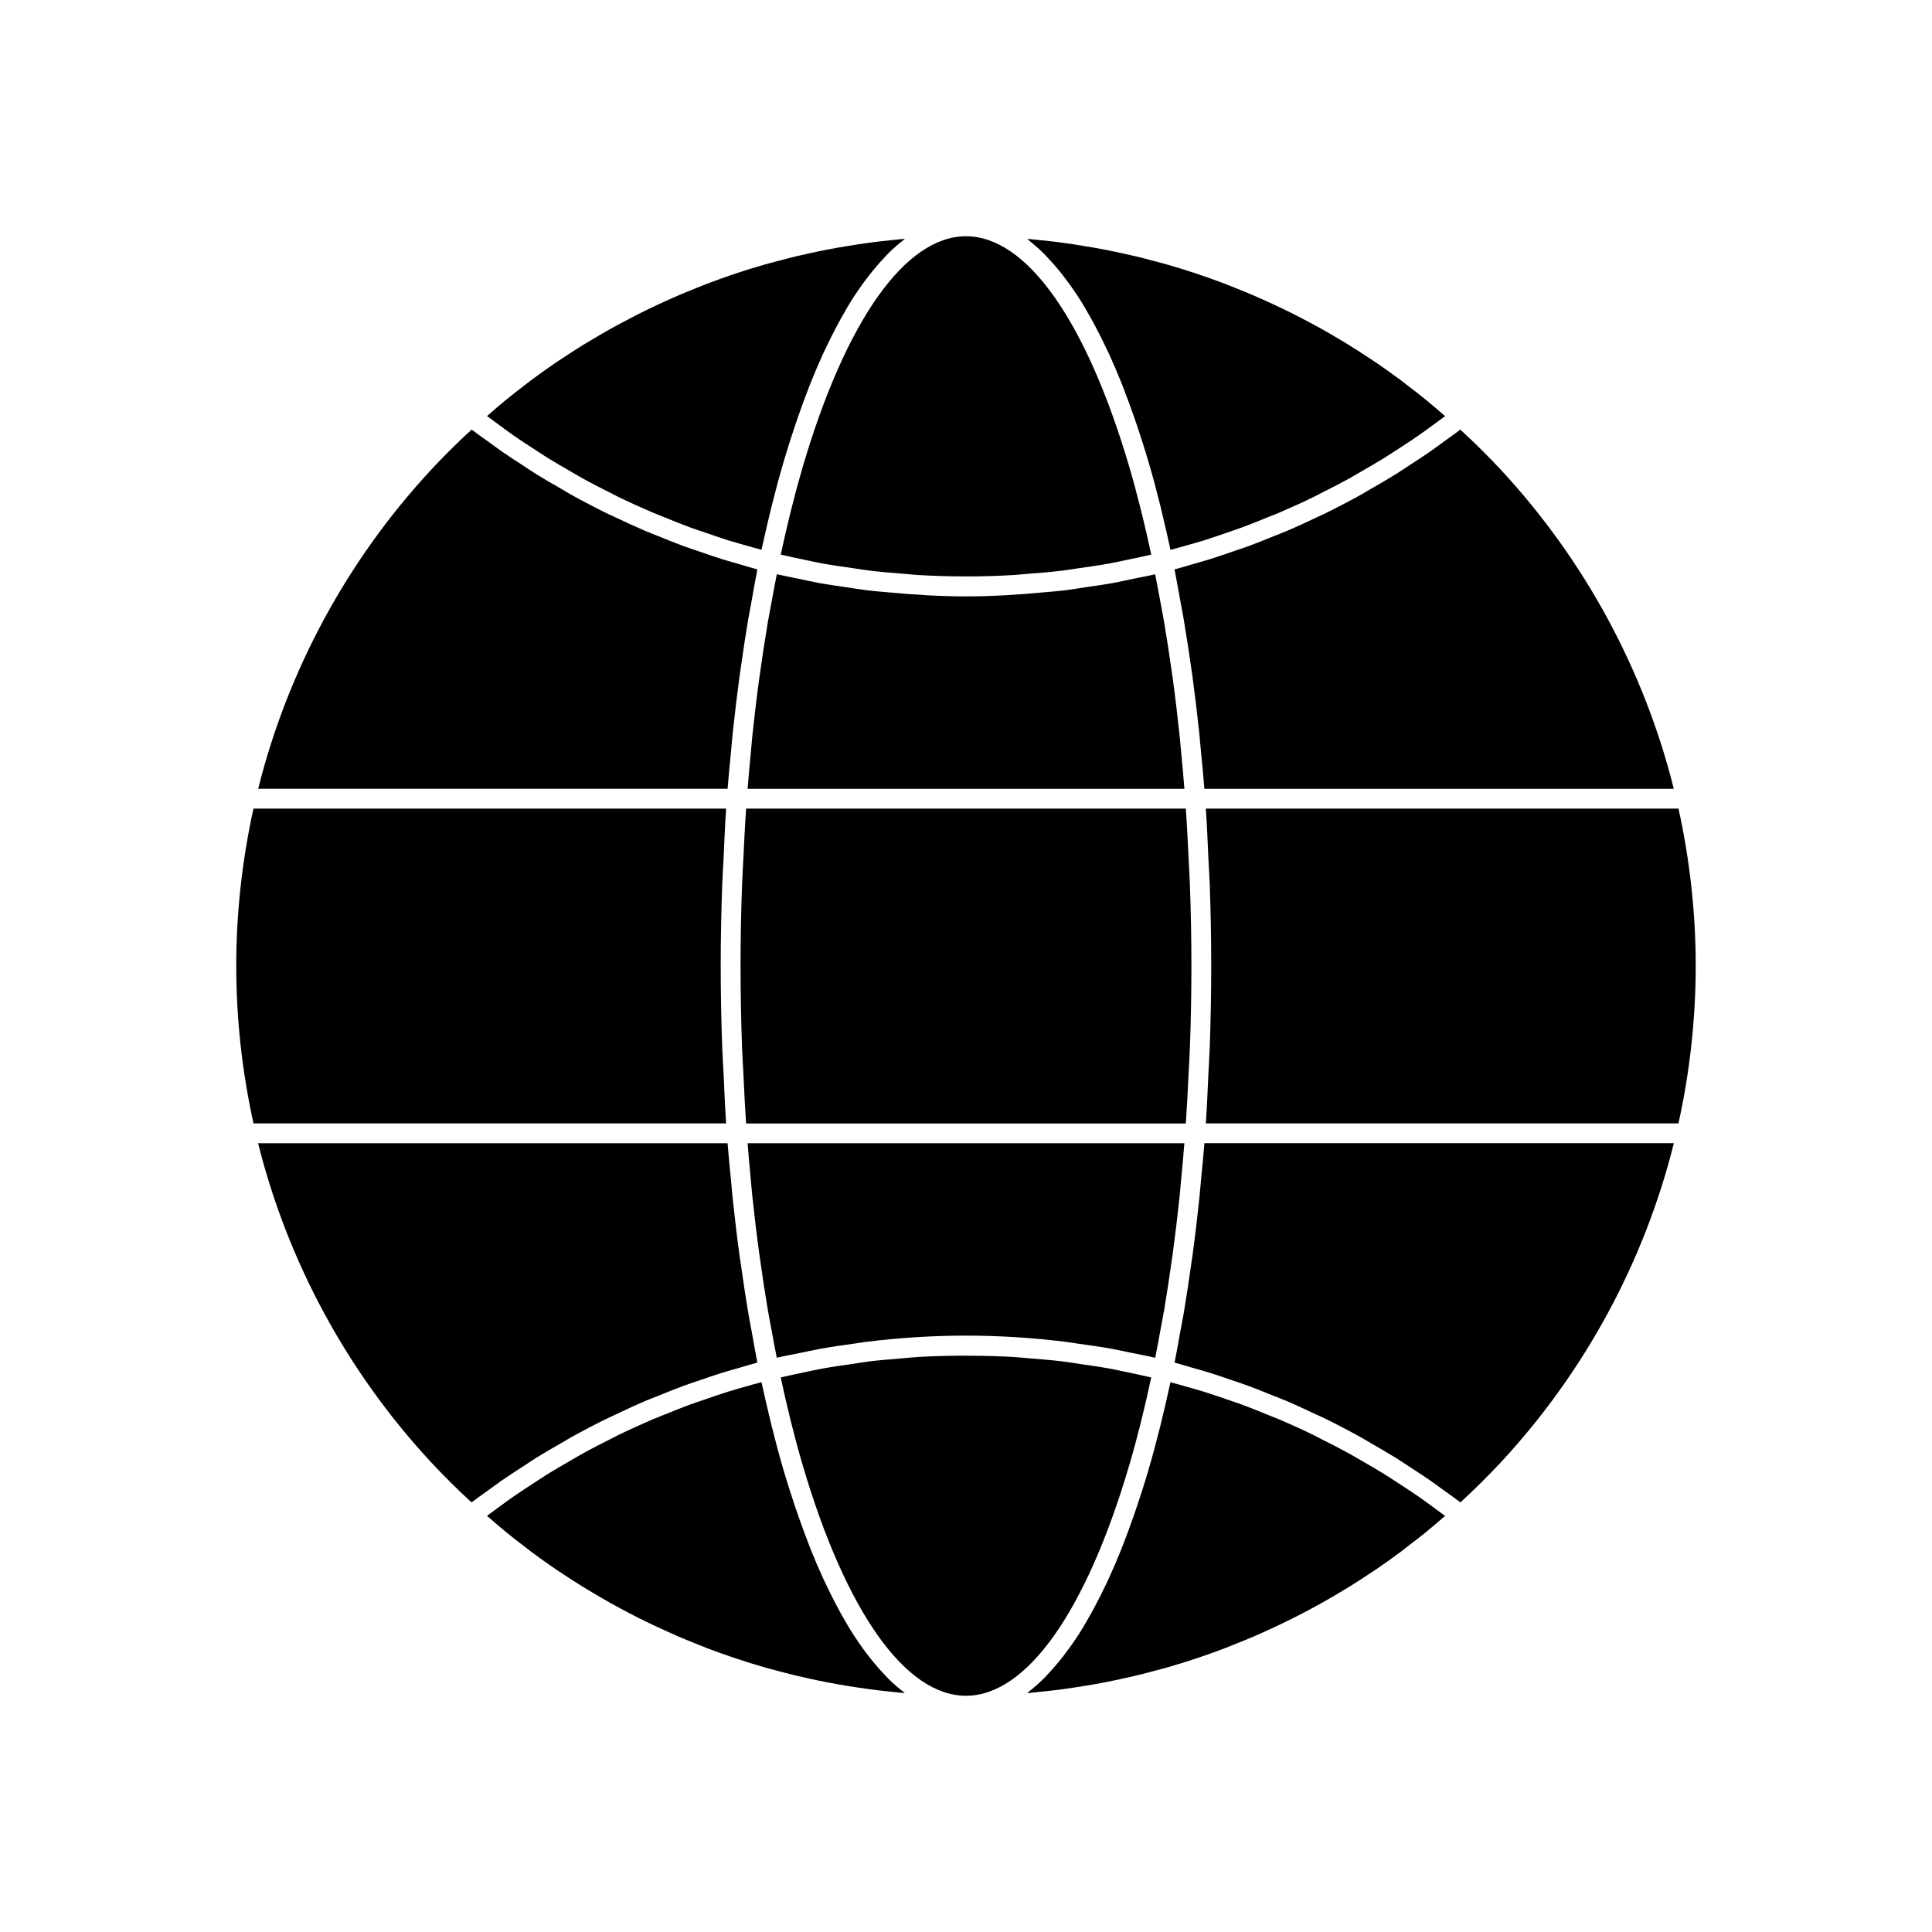
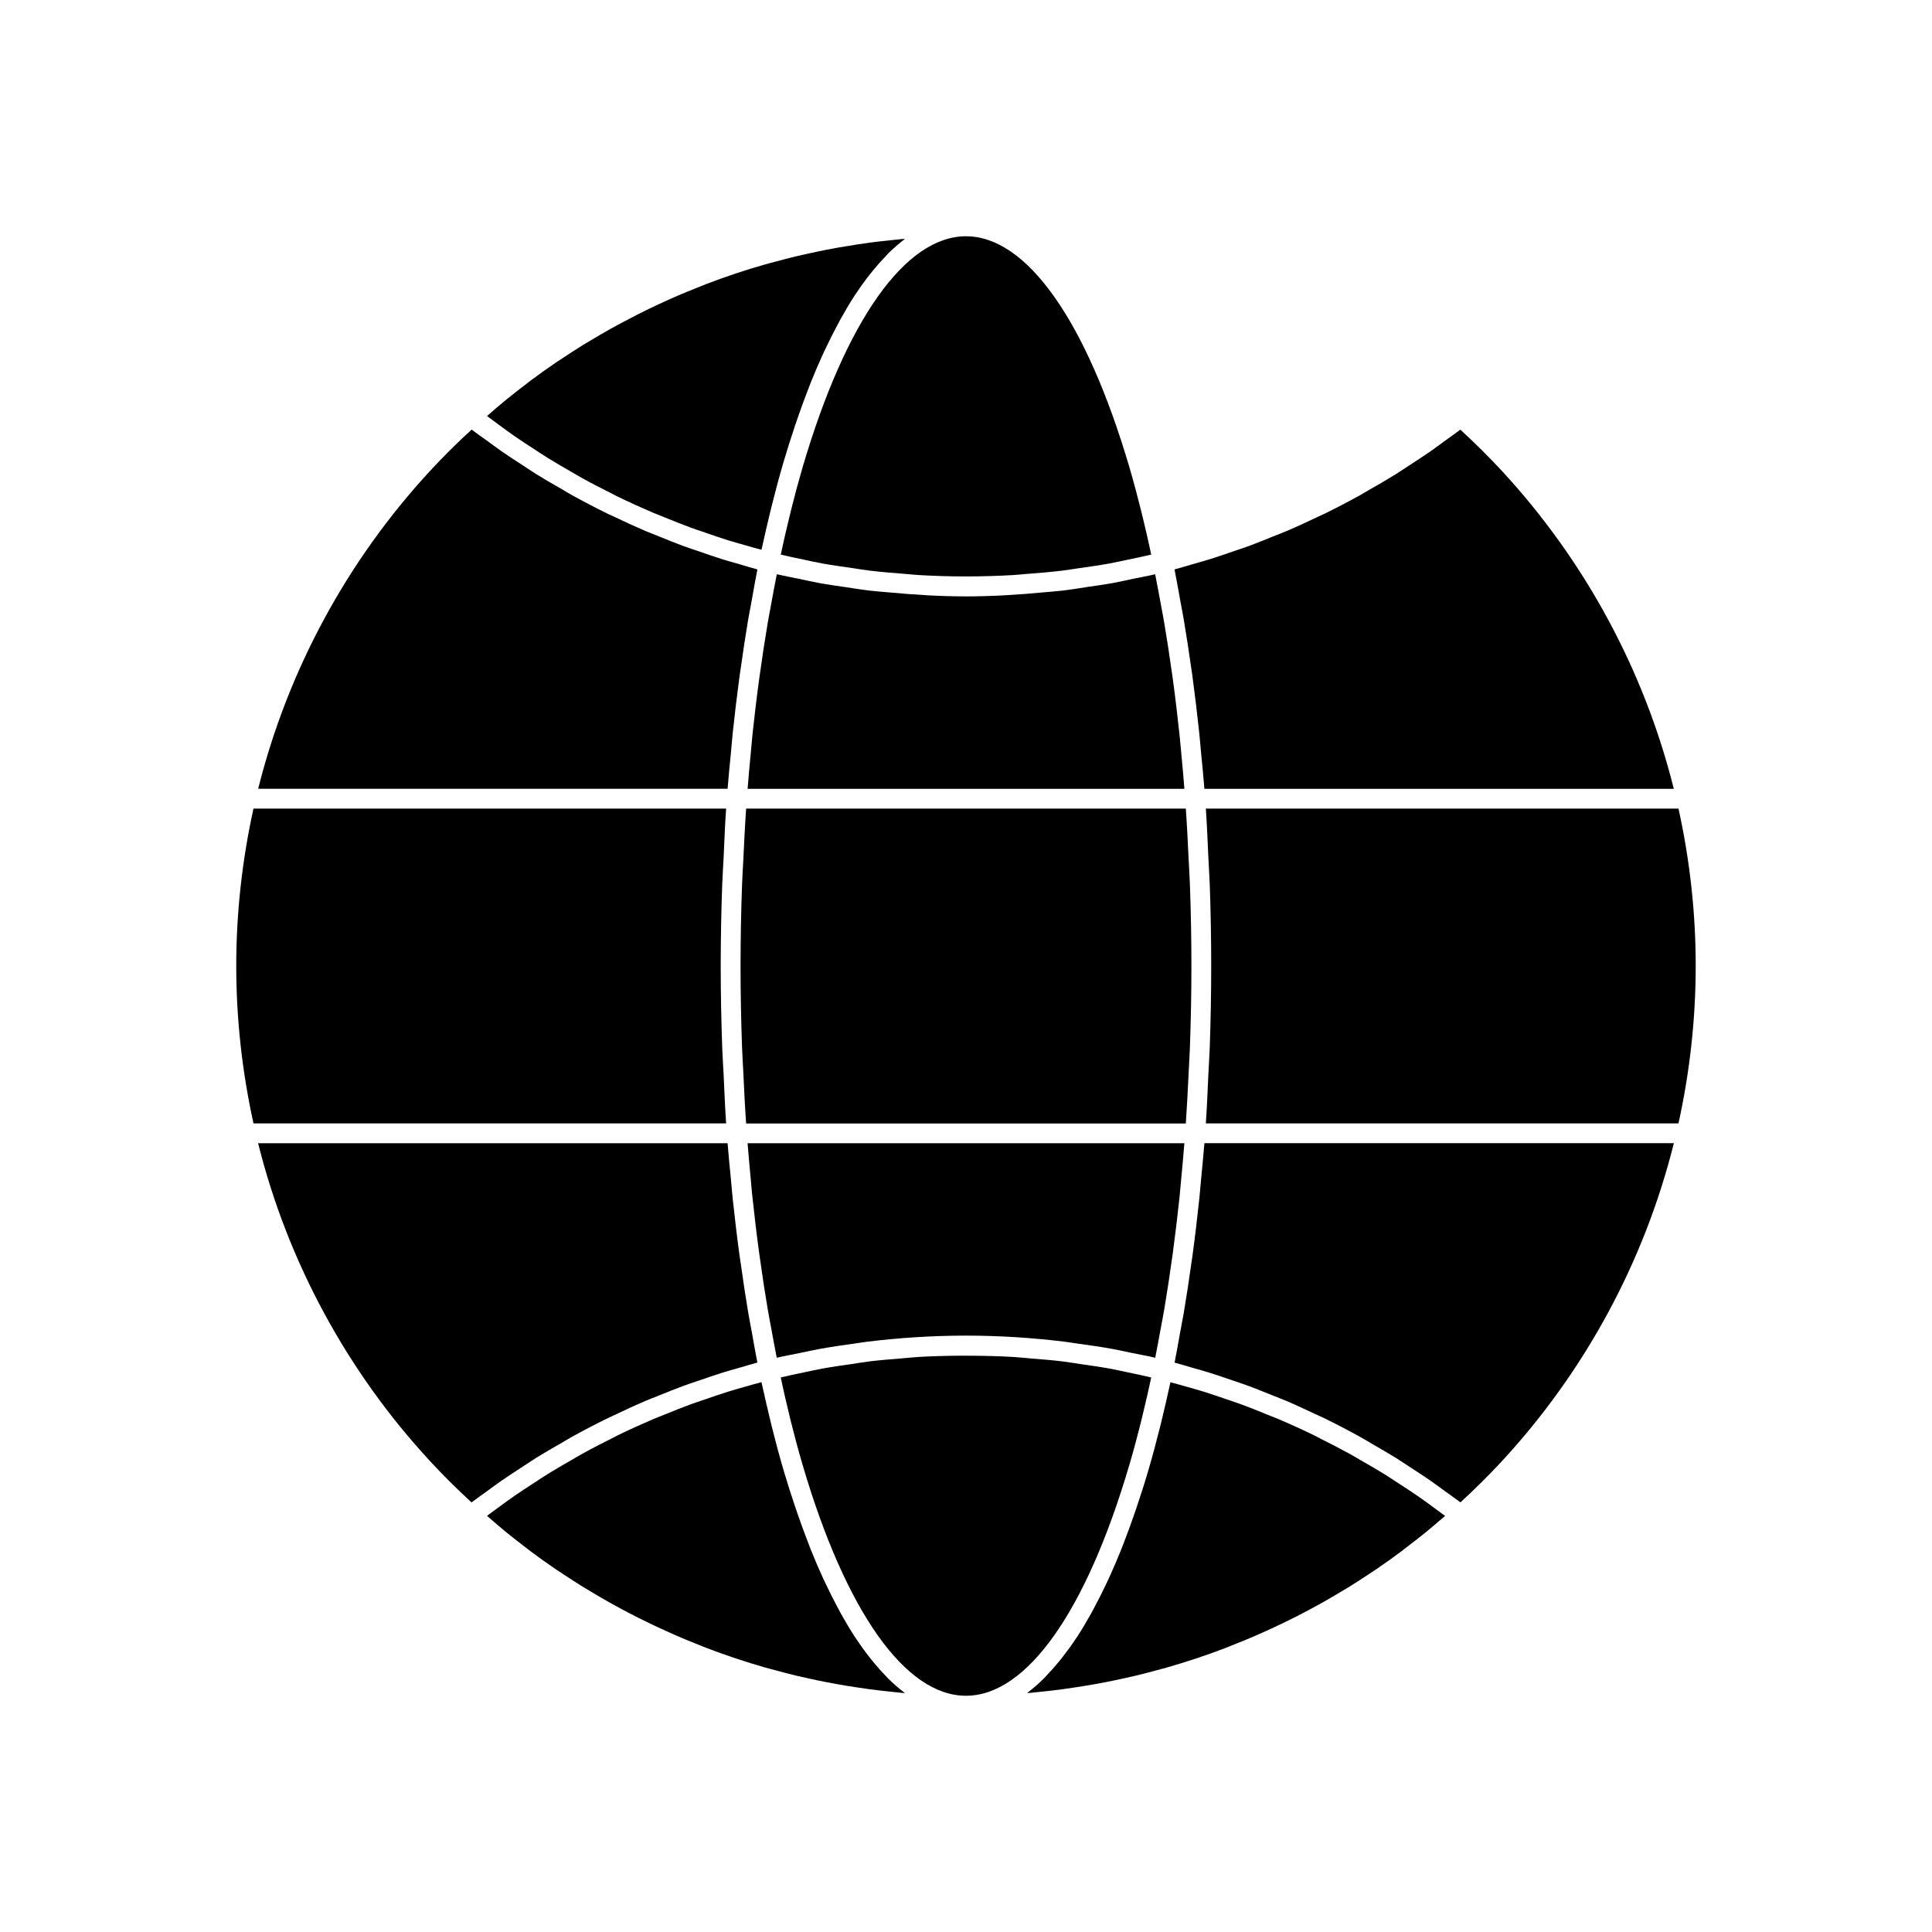
<svg xmlns="http://www.w3.org/2000/svg" fill="#000000" width="800px" height="800px" version="1.1" viewBox="144 144 512 512">
  <g>
    <path d="m456.6 338.87c-0.547-5.137-1.148-10.219-1.828-15.199-0.059-0.418-0.121-0.824-0.184-1.242-0.637-4.543-1.312-9.027-2.062-13.426-0.293-1.723-0.625-3.391-0.934-5.086-0.473-2.602-0.957-5.191-1.465-7.734-1.883 0.453-3.805 0.781-5.703 1.18-1.891 0.398-3.785 0.828-5.695 1.18-2.18 0.395-4.375 0.688-6.566 1.008-2.144 0.332-4.289 0.691-6.449 0.949-1.652 0.195-3.32 0.305-4.984 0.461-6.887 0.656-13.801 1.09-20.73 1.09-6.84 0-13.66-0.426-20.453-1.066-1.77-0.168-3.539-0.285-5.305-0.492-2.078-0.246-4.152-0.598-6.223-0.906-2.266-0.336-4.535-0.641-6.789-1.051-1.875-0.34-3.727-0.766-5.59-1.16-1.922-0.398-3.856-0.746-5.777-1.195-0.531 2.644-1.027 5.332-1.516 8.039-0.289 1.578-0.598 3.129-0.871 4.723-0.777 4.594-1.492 9.273-2.144 14.012-0.031 0.242-0.074 0.473-0.105 0.707-0.684 4.992-1.285 10.066-1.832 15.203-0.168 1.695-0.309 3.426-0.473 5.137-0.289 2.984-0.555 5.988-0.797 9.027v0.012h115.75c-0.234-3.043-0.504-6.051-0.793-9.047-0.16-1.695-0.305-3.434-0.48-5.121z" />
-     <path d="m420.61 211.18c0.215 0.215 0.426 0.461 0.641 0.684 1.145 1.18 2.281 2.461 3.402 3.824 0.34 0.426 0.691 0.852 1.027 1.289 1.227 1.586 2.449 3.254 3.648 5.074 0.074 0.105 0.137 0.195 0.211 0.305 1.258 1.941 2.508 4.047 3.723 6.246 0.316 0.547 0.609 1.129 0.918 1.695 0.988 1.844 1.941 3.762 2.891 5.766 0.258 0.535 0.516 1.035 0.762 1.574 1.148 2.508 2.277 5.133 3.375 7.871 0.215 0.535 0.418 1.098 0.637 1.645 0.891 2.305 1.773 4.703 2.633 7.176 0.289 0.797 0.562 1.609 0.84 2.43 1.023 3.066 2.043 6.203 3.008 9.504 0.547 1.852 1.082 3.762 1.617 5.719 0.195 0.75 0.395 1.527 0.594 2.293 0.332 1.273 0.66 2.547 0.992 3.863 0.184 0.766 0.367 1.57 0.555 2.348 0.336 1.391 0.66 2.781 0.992 4.207 0.156 0.73 0.332 1.457 0.492 2.195 0.211 0.949 0.418 1.867 0.629 2.832 1.531-0.402 3.055-0.836 4.57-1.27 1.422-0.41 2.844-0.797 4.25-1.234 2.078-0.652 4.121-1.363 6.176-2.074 1.27-0.445 2.555-0.852 3.824-1.324 2.324-0.852 4.609-1.785 6.891-2.719 0.977-0.395 1.945-0.75 2.918-1.16 3.211-1.379 6.402-2.828 9.547-4.359 0.645-0.32 1.258-0.66 1.895-0.988 2.504-1.25 4.984-2.519 7.441-3.871 1.148-0.637 2.277-1.34 3.422-1.996 1.906-1.098 3.816-2.188 5.684-3.348 1.254-0.77 2.492-1.605 3.738-2.414 1.723-1.117 3.441-2.231 5.137-3.394 1.285-0.883 2.535-1.816 3.805-2.731 1.164-0.84 2.312-1.691 3.473-2.562-0.891-0.766-1.773-1.539-2.664-2.293-0.793-0.668-1.586-1.344-2.387-2-1.57-1.281-3.164-2.519-4.777-3.742-0.609-0.473-1.207-0.965-1.828-1.422-2.231-1.652-4.481-3.269-6.773-4.824-0.523-0.355-1.055-0.688-1.59-1.039-1.785-1.188-3.574-2.356-5.398-3.484-0.84-0.531-1.699-1.02-2.551-1.531-1.539-0.918-3.074-1.828-4.633-2.699-0.945-0.523-1.891-1.039-2.84-1.547-1.508-0.812-3.023-1.602-4.539-2.371-0.988-0.492-1.957-0.98-2.945-1.457-1.559-0.75-3.129-1.469-4.695-2.18-0.965-0.43-1.91-0.867-2.883-1.285-1.723-0.75-3.469-1.453-5.215-2.144-0.812-0.324-1.633-0.66-2.441-0.98-5.152-1.961-10.387-3.711-15.695-5.227-0.852-0.242-1.715-0.457-2.57-0.688-1.812-0.492-3.621-0.977-5.453-1.41-1.02-0.246-2.047-0.469-3.07-0.691-1.68-0.379-3.387-0.738-5.074-1.066-1.086-0.211-2.172-0.41-3.258-0.605-1.668-0.293-3.352-0.566-5.027-0.82-1.09-0.156-2.18-0.324-3.269-0.473-1.762-0.234-3.531-0.43-5.301-0.613-0.996-0.105-2.016-0.227-3.019-0.316-0.285-0.027-0.562-0.035-0.84-0.031 0.105 0.074 0.195 0.172 0.301 0.25 1.363 1.09 2.734 2.269 4.082 3.598z" />
    <path d="m280.31 259.55c1.73 1.203 3.488 2.332 5.242 3.469 1.203 0.781 2.41 1.594 3.625 2.352 1.926 1.203 3.894 2.324 5.856 3.453 1.082 0.625 2.152 1.281 3.242 1.879 2.566 1.422 5.176 2.754 7.797 4.062 0.516 0.258 1.012 0.547 1.539 0.797 3.16 1.539 6.356 2.984 9.59 4.371 0.922 0.387 1.863 0.738 2.793 1.117 2.312 0.945 4.641 1.883 6.984 2.75 1.273 0.469 2.57 0.883 3.856 1.324 2.035 0.707 4.066 1.418 6.129 2.062 1.441 0.445 2.906 0.844 4.367 1.266 1.484 0.43 2.977 0.852 4.477 1.242 0.18-0.809 0.355-1.594 0.539-2.398 0.211-0.949 0.418-1.895 0.637-2.828 0.293-1.297 0.598-2.555 0.902-3.824 0.203-0.855 0.41-1.723 0.621-2.562 0.34-1.391 0.699-2.734 1.051-4.066 0.172-0.672 0.348-1.371 0.531-2.027 0.531-1.973 1.074-3.898 1.621-5.762 0.973-3.289 1.973-6.422 3-9.477 0.285-0.852 0.57-1.668 0.859-2.504 0.84-2.426 1.707-4.769 2.586-7.039 0.23-0.586 0.453-1.203 0.684-1.777 1.09-2.731 2.203-5.316 3.344-7.797 0.273-0.578 0.547-1.125 0.809-1.684 0.922-1.945 1.867-3.824 2.824-5.617 0.32-0.609 0.645-1.223 0.973-1.812 1.207-2.172 2.43-4.258 3.68-6.176 0.105-0.152 0.211-0.301 0.32-0.457 1.16-1.758 2.336-3.387 3.539-4.922 0.355-0.461 0.723-0.914 1.086-1.355 1.09-1.34 2.199-2.582 3.316-3.731 0.242-0.25 0.473-0.531 0.715-0.766 1.332-1.324 2.699-2.492 4.062-3.555 0.105-0.078 0.199-0.184 0.305-0.262-0.285 0.02-0.562 0.031-0.844 0.059-1.02 0.094-2.043 0.211-3.059 0.32-1.746 0.18-3.5 0.371-5.246 0.605-1.105 0.148-2.211 0.309-3.316 0.477-1.652 0.25-3.316 0.52-4.965 0.809-1.105 0.195-2.215 0.398-3.316 0.613-1.668 0.324-3.344 0.684-5 1.051-1.051 0.23-2.098 0.461-3.148 0.707-1.789 0.43-3.57 0.902-5.344 1.379-0.902 0.242-1.801 0.461-2.688 0.719-2.617 0.754-5.227 1.543-7.805 2.402-0.031 0.012-0.059 0.016-0.082 0.031-2.613 0.867-5.199 1.805-7.766 2.781-0.84 0.324-1.668 0.672-2.508 1.004-1.727 0.691-3.453 1.387-5.16 2.125-0.977 0.41-1.93 0.852-2.898 1.285-1.57 0.715-3.133 1.426-4.68 2.18-0.98 0.477-1.961 0.965-2.938 1.453-1.527 0.777-3.043 1.57-4.555 2.383-0.949 0.508-1.891 1.012-2.824 1.539-1.574 0.883-3.129 1.793-4.68 2.723-0.836 0.504-1.68 0.988-2.516 1.5-1.859 1.156-3.695 2.348-5.516 3.562-0.492 0.332-0.988 0.629-1.477 0.965-2.297 1.562-4.566 3.18-6.801 4.844-0.582 0.438-1.156 0.898-1.73 1.34-1.645 1.254-3.269 2.516-4.871 3.824-0.797 0.645-1.578 1.316-2.356 1.973-0.902 0.762-1.789 1.531-2.656 2.309 1.164 0.883 2.336 1.746 3.527 2.602 1.242 0.918 2.465 1.824 3.715 2.691z" />
    <path d="m356.73 267.72c-0.535 1.832-1.066 3.723-1.59 5.656-0.195 0.73-0.387 1.5-0.582 2.246-0.324 1.234-0.645 2.473-0.965 3.746-0.219 0.891-0.438 1.812-0.656 2.723-0.289 1.191-0.57 2.383-0.855 3.609-0.219 0.957-0.438 1.938-0.652 2.914-0.172 0.781-0.336 1.578-0.516 2.367 1.969 0.469 3.941 0.875 5.918 1.289 1.73 0.355 3.457 0.762 5.199 1.074 2.633 0.473 5.297 0.844 7.945 1.219 1.531 0.219 3.059 0.488 4.594 0.672 3.144 0.371 6.305 0.629 9.469 0.867 1.055 0.078 2.109 0.215 3.168 0.277 8.523 0.508 17.082 0.508 25.602 0 0.922-0.051 1.836-0.172 2.75-0.242 3.316-0.242 6.617-0.516 9.91-0.906 1.422-0.172 2.816-0.418 4.242-0.621 2.769-0.395 5.547-0.781 8.301-1.281 1.676-0.305 3.332-0.688 4.996-1.035 2.035-0.418 4.059-0.844 6.078-1.324-0.172-0.77-0.332-1.555-0.504-2.312-0.219-0.992-0.441-1.996-0.66-2.965-0.277-1.207-0.555-2.383-0.836-3.559-0.227-0.914-0.441-1.852-0.668-2.746-0.32-1.285-0.645-2.519-0.973-3.769-0.195-0.734-0.383-1.496-0.578-2.219-0.523-1.945-1.055-3.84-1.594-5.672-11.434-38.828-27.211-61.113-43.273-61.117-16.07-0.004-31.836 22.273-43.27 61.109z" />
    <path d="m343.39 461.12c0.547 5.137 1.148 10.219 1.832 15.207 0.035 0.27 0.082 0.523 0.117 0.797 0.645 4.703 1.359 9.348 2.125 13.906 0.277 1.637 0.594 3.207 0.887 4.828 0.484 2.676 0.98 5.344 1.5 7.961 2.047-0.488 4.121-0.852 6.184-1.273 1.668-0.336 3.328-0.73 5.008-1.035 3.266-0.594 6.551-1.066 9.84-1.516 0.938-0.121 1.863-0.301 2.801-0.41 8.719-1.066 17.508-1.633 26.312-1.633s17.59 0.562 26.305 1.633c1.004 0.117 2 0.309 2.992 0.441 3.227 0.441 6.449 0.902 9.652 1.48 1.695 0.305 3.379 0.703 5.07 1.051 2.043 0.418 4.094 0.777 6.129 1.266 0.504-2.531 0.988-5.113 1.449-7.695 0.316-1.715 0.652-3.391 0.949-5.129 0.75-4.481 1.441-9.027 2.082-13.648 0.043-0.34 0.109-0.672 0.148-1.012 0.676-4.984 1.281-10.078 1.832-15.215 0.168-1.66 0.305-3.371 0.461-5.043 0.293-3.012 0.566-6.047 0.805-9.117l-115.75 0.004c0.234 3.055 0.516 6.07 0.797 9.074 0.156 1.688 0.293 3.402 0.469 5.078z" />
    <path d="m523.04 263.64c-1.891 1.312-3.82 2.555-5.742 3.805-1.141 0.738-2.262 1.508-3.406 2.227-2.25 1.395-4.527 2.715-6.824 4.019-0.859 0.492-1.707 1.023-2.578 1.508-3.18 1.758-6.402 3.438-9.66 5.031-0.492 0.234-0.988 0.441-1.48 0.676-2.777 1.328-5.574 2.625-8.402 3.832-1.172 0.5-2.356 0.934-3.527 1.41-2.184 0.883-4.356 1.773-6.559 2.586-1.406 0.516-2.828 0.965-4.242 1.453-2.019 0.691-4.035 1.395-6.078 2.035-1.523 0.473-3.066 0.887-4.598 1.328-1.559 0.453-3.102 0.938-4.676 1.355l0.004 0.016h-0.004c0.523 2.641 0.992 5.367 1.484 8.066 0.309 1.684 0.637 3.332 0.93 5.043 0.754 4.426 1.438 8.934 2.078 13.496 0.062 0.484 0.141 0.945 0.215 1.422 0.688 5.082 1.301 10.238 1.859 15.477 0.164 1.609 0.293 3.254 0.445 4.875 0.316 3.238 0.641 6.453 0.898 9.742h124.4c-7.84-31.371-23.555-60.453-45.586-84.277-3.352-3.621-7.039-7.289-10.984-10.906-1.426 1.086-2.906 2.098-4.352 3.152-1.199 0.879-2.383 1.773-3.617 2.629z" />
    <path d="m459 428.32c0.102-2.266 0.262-4.504 0.34-6.766 0.258-7.195 0.395-14.387 0.395-21.547 0-7.168-0.137-14.367-0.395-21.559-0.078-2.258-0.234-4.492-0.34-6.75-0.211-4.481-0.43-8.965-0.746-13.41l-116.52 0.004c-0.309 4.371-0.52 8.77-0.73 13.168-0.109 2.348-0.277 4.68-0.355 7.027-0.258 7.18-0.395 14.367-0.395 21.527 0 7.148 0.137 14.344 0.395 21.523 0.082 2.332 0.25 4.664 0.355 7 0.203 4.41 0.418 8.816 0.73 13.199v-0.004h116.52c0.312-4.465 0.535-8.941 0.746-13.414z" />
    <path d="m443.27 532.29c0.547-1.852 1.074-3.754 1.605-5.711 0.156-0.582 0.316-1.195 0.469-1.789 0.363-1.375 0.73-2.766 1.086-4.203 0.203-0.84 0.402-1.699 0.609-2.551 0.293-1.219 0.582-2.441 0.871-3.695 0.227-0.98 0.445-1.996 0.668-2.996 0.172-0.762 0.332-1.527 0.508-2.297-2-0.484-4.019-0.902-6.035-1.324-1.695-0.348-3.387-0.746-5.086-1.051-2.5-0.453-5-0.797-7.516-1.164-1.699-0.246-3.391-0.547-5.102-0.75-2.648-0.32-5.316-0.516-7.973-0.738-1.57-0.117-3.137-0.309-4.707-0.402-3.621-0.219-7.242-0.305-10.867-0.332-1.125-0.012-2.242-0.016-3.363-0.012-3.711 0.031-7.426 0.117-11.133 0.336-1.496 0.09-2.981 0.273-4.481 0.387-2.734 0.227-5.473 0.43-8.203 0.762-1.648 0.195-3.289 0.484-4.93 0.73-2.562 0.363-5.133 0.719-7.672 1.188-1.68 0.301-3.348 0.691-5.016 1.027-2.043 0.43-4.074 0.852-6.094 1.332 0.18 0.84 0.352 1.668 0.539 2.492 0.199 0.914 0.402 1.836 0.609 2.734 0.309 1.332 0.621 2.633 0.934 3.938 0.188 0.789 0.379 1.609 0.57 2.387 0.355 1.41 0.715 2.769 1.07 4.141 0.164 0.613 0.324 1.266 0.488 1.875 0.531 1.945 1.059 3.84 1.602 5.68 11.434 38.836 27.207 61.113 43.273 61.113 16.074-0.004 31.844-22.273 43.273-61.105z" />
    <path d="m519.71 540.46c-1.711-1.188-3.465-2.309-5.207-3.441-1.223-0.793-2.441-1.617-3.672-2.379-1.898-1.18-3.824-2.281-5.758-3.391-1.129-0.645-2.234-1.328-3.371-1.953-2.465-1.359-4.965-2.641-7.477-3.891-0.625-0.32-1.227-0.656-1.863-0.973-3.144-1.539-6.336-2.984-9.551-4.356-0.965-0.414-1.953-0.77-2.934-1.176-2.277-0.934-4.559-1.859-6.871-2.707-1.258-0.469-2.539-0.871-3.805-1.312-2.066-0.707-4.121-1.422-6.215-2.078-1.375-0.426-2.766-0.805-4.152-1.203-1.547-0.441-3.098-0.883-4.656-1.289-0.172 0.777-0.348 1.527-0.516 2.297-0.227 0.988-0.441 1.973-0.656 2.945-0.293 1.242-0.578 2.461-0.871 3.68-0.215 0.914-0.441 1.848-0.656 2.738-0.32 1.242-0.637 2.449-0.949 3.652-0.211 0.809-0.418 1.645-0.629 2.441-0.535 1.945-1.066 3.852-1.609 5.699-0.965 3.301-1.977 6.438-3.008 9.5-0.277 0.828-0.555 1.645-0.844 2.457-0.852 2.449-1.723 4.828-2.613 7.125-0.227 0.555-0.43 1.145-0.656 1.684-1.086 2.734-2.215 5.352-3.363 7.852-0.246 0.547-0.516 1.066-0.766 1.609-0.945 1.988-1.895 3.898-2.883 5.727-0.309 0.578-0.605 1.164-0.922 1.723-1.219 2.188-2.457 4.297-3.715 6.234-0.074 0.109-0.137 0.195-0.211 0.305-1.203 1.82-2.418 3.488-3.648 5.074-0.336 0.441-0.688 0.867-1.035 1.289-1.117 1.363-2.246 2.644-3.394 3.824-0.215 0.215-0.426 0.461-0.641 0.676-1.348 1.34-2.707 2.516-4.09 3.586-0.105 0.078-0.195 0.18-0.301 0.258 0.289-0.027 0.566-0.035 0.844-0.062 1.008-0.09 2.027-0.211 3.039-0.316 1.77-0.184 3.531-0.379 5.289-0.613 1.086-0.141 2.172-0.316 3.258-0.473 1.68-0.258 3.375-0.52 5.043-0.812 1.086-0.195 2.168-0.387 3.242-0.598 1.711-0.332 3.406-0.691 5.102-1.07 1.012-0.227 2.043-0.445 3.043-0.691 1.848-0.441 3.68-0.922 5.516-1.422 0.828-0.227 1.676-0.43 2.516-0.676 5.316-1.516 10.555-3.258 15.711-5.227 0.797-0.316 1.594-0.645 2.387-0.965 1.777-0.703 3.543-1.418 5.289-2.172 0.945-0.398 1.875-0.828 2.809-1.25 1.59-0.723 3.176-1.449 4.754-2.219 0.977-0.461 1.938-0.945 2.902-1.426 1.539-0.77 3.066-1.578 4.582-2.394 0.945-0.508 1.875-1.012 2.809-1.531 1.578-0.891 3.137-1.805 4.688-2.731 0.84-0.504 1.68-0.988 2.504-1.496 1.867-1.16 3.711-2.356 5.547-3.586 0.477-0.324 0.973-0.621 1.441-0.945 2.305-1.562 4.57-3.184 6.816-4.856 0.566-0.43 1.129-0.883 1.695-1.324 1.648-1.25 3.285-2.516 4.894-3.824 0.797-0.645 1.574-1.312 2.356-1.973 0.891-0.762 1.785-1.531 2.688-2.297-1.18-0.883-2.352-1.754-3.539-2.602-1.227-0.902-2.461-1.812-3.715-2.676z" />
    <path d="m336.82 353.04c0.246-3.18 0.566-6.289 0.867-9.414 0.164-1.73 0.305-3.5 0.477-5.223 0.551-5.199 1.164-10.332 1.852-15.383 0.102-0.762 0.227-1.48 0.332-2.234 0.605-4.281 1.238-8.539 1.941-12.699 0.316-1.805 0.656-3.543 0.988-5.32 0.473-2.625 0.922-5.285 1.438-7.852h-0.012v-0.016c-1.59-0.418-3.148-0.918-4.723-1.371-1.508-0.438-3.027-0.844-4.523-1.312-2.062-0.641-4.09-1.355-6.121-2.059-1.402-0.477-2.812-0.934-4.203-1.438-2.172-0.797-4.309-1.68-6.449-2.547-1.211-0.492-2.449-0.949-3.652-1.457-2.731-1.172-5.406-2.41-8.078-3.684-0.594-0.289-1.203-0.539-1.801-0.824-3.25-1.59-6.461-3.269-9.637-5.023-0.945-0.523-1.859-1.098-2.793-1.645-2.215-1.258-4.434-2.531-6.606-3.883-1.18-0.738-2.324-1.527-3.5-2.293-1.895-1.223-3.793-2.445-5.652-3.738-1.234-0.855-2.445-1.77-3.656-2.648-1.441-1.043-2.902-2.047-4.324-3.133-3.988 3.664-7.594 7.246-10.973 10.91-22.035 23.824-37.754 52.906-45.594 84.277l124.39 0.004h0.012z" />
    <path d="m588.82 358.29h-125.26c0.301 4.289 0.469 8.621 0.668 12.941 0.109 2.394 0.277 4.762 0.367 7.16 0.258 7.211 0.387 14.426 0.387 21.617 0 7.184-0.133 14.402-0.387 21.613-0.09 2.383-0.258 4.738-0.367 7.125-0.199 4.324-0.367 8.668-0.668 12.973h125.25c3.035-13.77 4.57-27.793 4.57-41.711 0.008-13.934-1.527-27.949-4.562-41.719z" />
    <path d="m463.18 446.96c-0.262 3.289-0.582 6.512-0.898 9.742-0.152 1.621-0.277 3.258-0.445 4.859-0.551 5.238-1.164 10.406-1.859 15.488-0.062 0.441-0.133 0.852-0.195 1.281-0.637 4.625-1.324 9.172-2.082 13.656-0.293 1.691-0.621 3.328-0.93 4.992-0.492 2.719-0.957 5.465-1.492 8.117h0.012l-0.004 0.012c1.574 0.41 3.113 0.906 4.672 1.355 1.539 0.441 3.082 0.855 4.602 1.332 2.004 0.621 3.973 1.312 5.953 1.988 1.453 0.504 2.934 0.977 4.375 1.508 2.066 0.762 4.094 1.602 6.141 2.418 1.324 0.535 2.656 1.035 3.969 1.59 2.434 1.035 4.828 2.164 7.215 3.289 0.883 0.414 1.785 0.789 2.664 1.219 3.219 1.578 6.406 3.238 9.562 4.981 1.117 0.625 2.215 1.301 3.332 1.945 2.031 1.176 4.066 2.336 6.078 3.578 1.27 0.797 2.516 1.648 3.777 2.465 1.801 1.176 3.609 2.336 5.383 3.562 1.289 0.902 2.551 1.852 3.824 2.769 1.402 1.012 2.816 1.996 4.199 3.039 3.93-3.617 7.613-7.285 10.98-10.91 22.031-23.832 37.75-52.91 45.574-84.277z" />
    <path d="m336.43 441.71c-0.293-4.25-0.457-8.535-0.656-12.805-0.121-2.441-0.293-4.863-0.379-7.309-0.258-7.207-0.398-14.422-0.398-21.594 0-7.18 0.141-14.395 0.398-21.602 0.09-2.445 0.262-4.863 0.379-7.305 0.195-4.277 0.355-8.57 0.656-12.809h-0.004l-125.25-0.004c-3.035 13.77-4.57 27.797-4.57 41.715 0 13.906 1.539 27.934 4.57 41.711z" />
    <path d="m379.41 588.87c-0.246-0.246-0.492-0.535-0.738-0.789-1.102-1.141-2.199-2.367-3.281-3.688-0.371-0.457-0.75-0.918-1.113-1.395-1.188-1.516-2.348-3.129-3.488-4.859-0.121-0.18-0.242-0.332-0.355-0.516-1.242-1.906-2.461-3.984-3.664-6.144-0.332-0.598-0.66-1.234-0.988-1.852-0.957-1.785-1.879-3.637-2.797-5.566-0.277-0.582-0.555-1.145-0.828-1.73-1.141-2.477-2.246-5.062-3.332-7.773-0.234-0.586-0.461-1.211-0.691-1.812-0.875-2.262-1.738-4.594-2.578-7.012-0.289-0.84-0.582-1.66-0.867-2.516-1.027-3.055-2.031-6.191-3-9.473-0.547-1.859-1.086-3.773-1.617-5.742-0.184-0.688-0.367-1.418-0.551-2.113-0.34-1.309-0.688-2.613-1.02-3.961-0.211-0.855-0.418-1.742-0.629-2.613-0.305-1.254-0.598-2.516-0.898-3.805-0.215-0.934-0.418-1.883-0.637-2.828-0.18-0.809-0.363-1.59-0.539-2.398-1.586 0.418-3.16 0.859-4.723 1.312-1.355 0.398-2.723 0.766-4.062 1.188-2.129 0.668-4.234 1.395-6.34 2.125-1.211 0.418-2.457 0.809-3.664 1.258-2.398 0.883-4.754 1.836-7.109 2.797-0.891 0.367-1.793 0.699-2.684 1.07-3.238 1.391-6.445 2.84-9.605 4.383-0.441 0.215-0.871 0.461-1.312 0.684-2.707 1.34-5.391 2.723-8.035 4.188-1.039 0.57-2.059 1.203-3.09 1.793-2.016 1.16-4.039 2.312-6.019 3.547-1.188 0.734-2.34 1.516-3.516 2.277-1.793 1.172-3.594 2.332-5.359 3.547-1.227 0.844-2.434 1.742-3.648 2.625-1.195 0.859-2.394 1.742-3.578 2.633 0.883 0.77 1.762 1.539 2.656 2.297 0.789 0.668 1.578 1.344 2.383 2 1.578 1.285 3.184 2.539 4.812 3.773 0.594 0.461 1.18 0.934 1.785 1.387 2.227 1.66 4.481 3.269 6.781 4.828 0.516 0.348 1.039 0.676 1.559 1.023 1.801 1.195 3.606 2.367 5.438 3.504 0.84 0.52 1.695 1.008 2.539 1.516 1.531 0.922 3.074 1.828 4.633 2.699 0.945 0.535 1.895 1.043 2.856 1.562 1.5 0.805 3.012 1.602 4.535 2.371 0.98 0.484 1.953 0.973 2.938 1.441 1.559 0.762 3.137 1.48 4.711 2.195 0.957 0.43 1.891 0.859 2.844 1.27 1.73 0.75 3.481 1.453 5.231 2.152 0.812 0.332 1.625 0.668 2.445 0.988 5.148 1.957 10.387 3.711 15.691 5.227 0.844 0.234 1.695 0.453 2.547 0.676 1.82 0.492 3.641 0.98 5.473 1.422 1.02 0.246 2.047 0.469 3.07 0.691 1.684 0.379 3.375 0.738 5.074 1.066 1.086 0.215 2.172 0.41 3.266 0.605 1.668 0.293 3.348 0.562 5.027 0.809 1.09 0.164 2.184 0.332 3.273 0.473 1.754 0.234 3.512 0.43 5.269 0.613 1.023 0.109 2.043 0.227 3.059 0.32 0.285 0.027 0.562 0.035 0.828 0.062-0.105-0.082-0.203-0.184-0.309-0.273-1.367-1.055-2.723-2.223-4.055-3.539z" />
    <path d="m276.96 536.36c1.879-1.301 3.805-2.539 5.719-3.785 1.145-0.746 2.273-1.516 3.422-2.234 2.242-1.395 4.519-2.707 6.801-4.008 0.871-0.504 1.723-1.035 2.598-1.523 3.18-1.758 6.402-3.438 9.66-5.027 0.52-0.258 1.051-0.484 1.578-0.73 2.734-1.312 5.496-2.594 8.285-3.785 1.203-0.516 2.445-0.977 3.656-1.465 2.137-0.859 4.266-1.742 6.43-2.531 1.422-0.523 2.875-0.988 4.305-1.48 2-0.684 3.992-1.379 6.008-2.012 1.531-0.477 3.086-0.898 4.629-1.34 1.555-0.445 3.086-0.934 4.644-1.344v-0.02h0.012c-0.508-2.551-0.961-5.195-1.426-7.805-0.332-1.789-0.676-3.555-0.988-5.375-0.699-4.141-1.332-8.359-1.926-12.625-0.109-0.77-0.246-1.527-0.348-2.297-0.688-5.047-1.301-10.18-1.852-15.383-0.18-1.723-0.316-3.496-0.484-5.238-0.301-3.129-0.621-6.231-0.867-9.395l-0.008 0.008h-124.41c7.836 31.371 23.555 60.453 45.594 84.277 3.352 3.625 7.031 7.293 10.969 10.91 1.402-1.066 2.84-2.062 4.258-3.086 1.246-0.902 2.473-1.836 3.738-2.707z" />
  </g>
</svg>